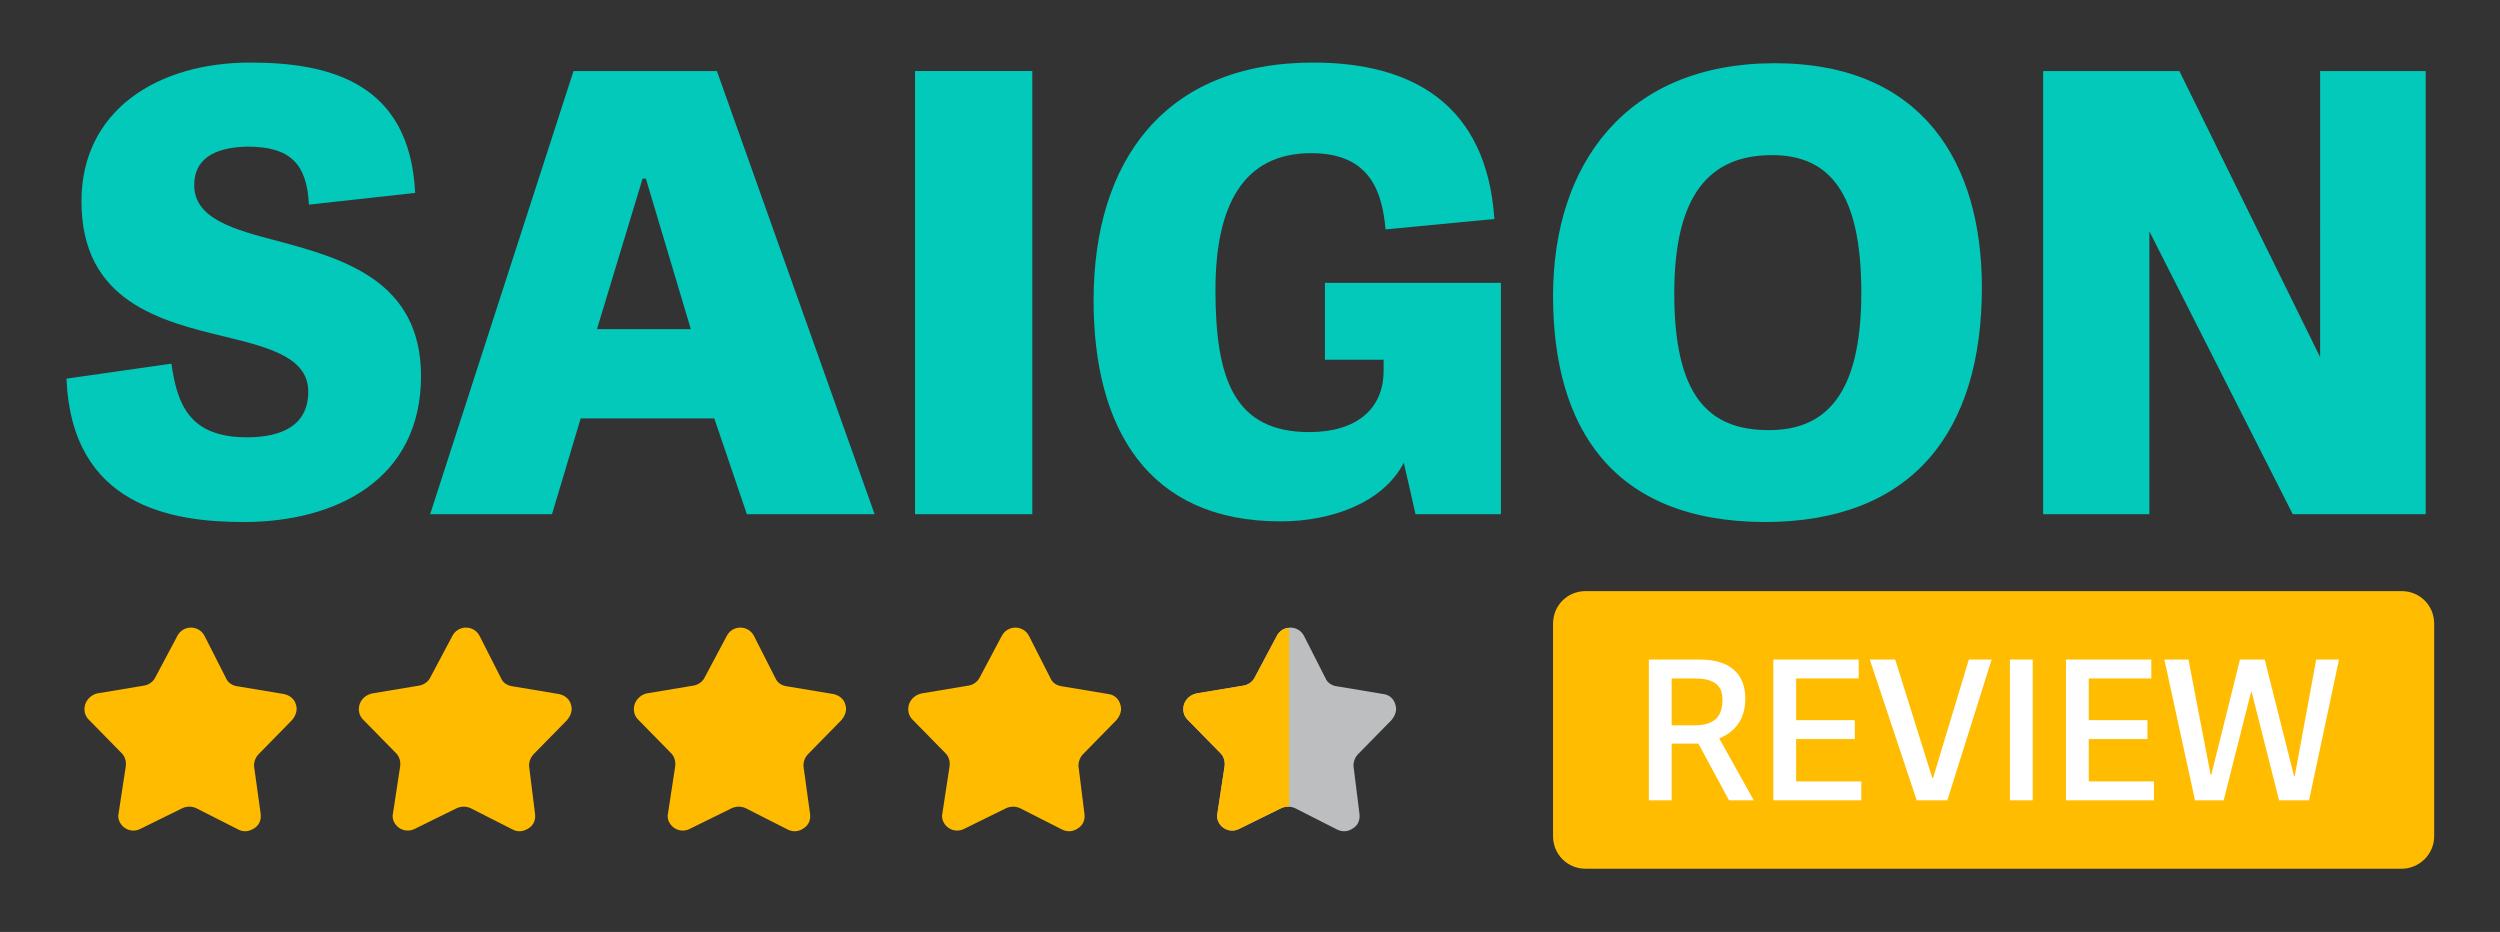
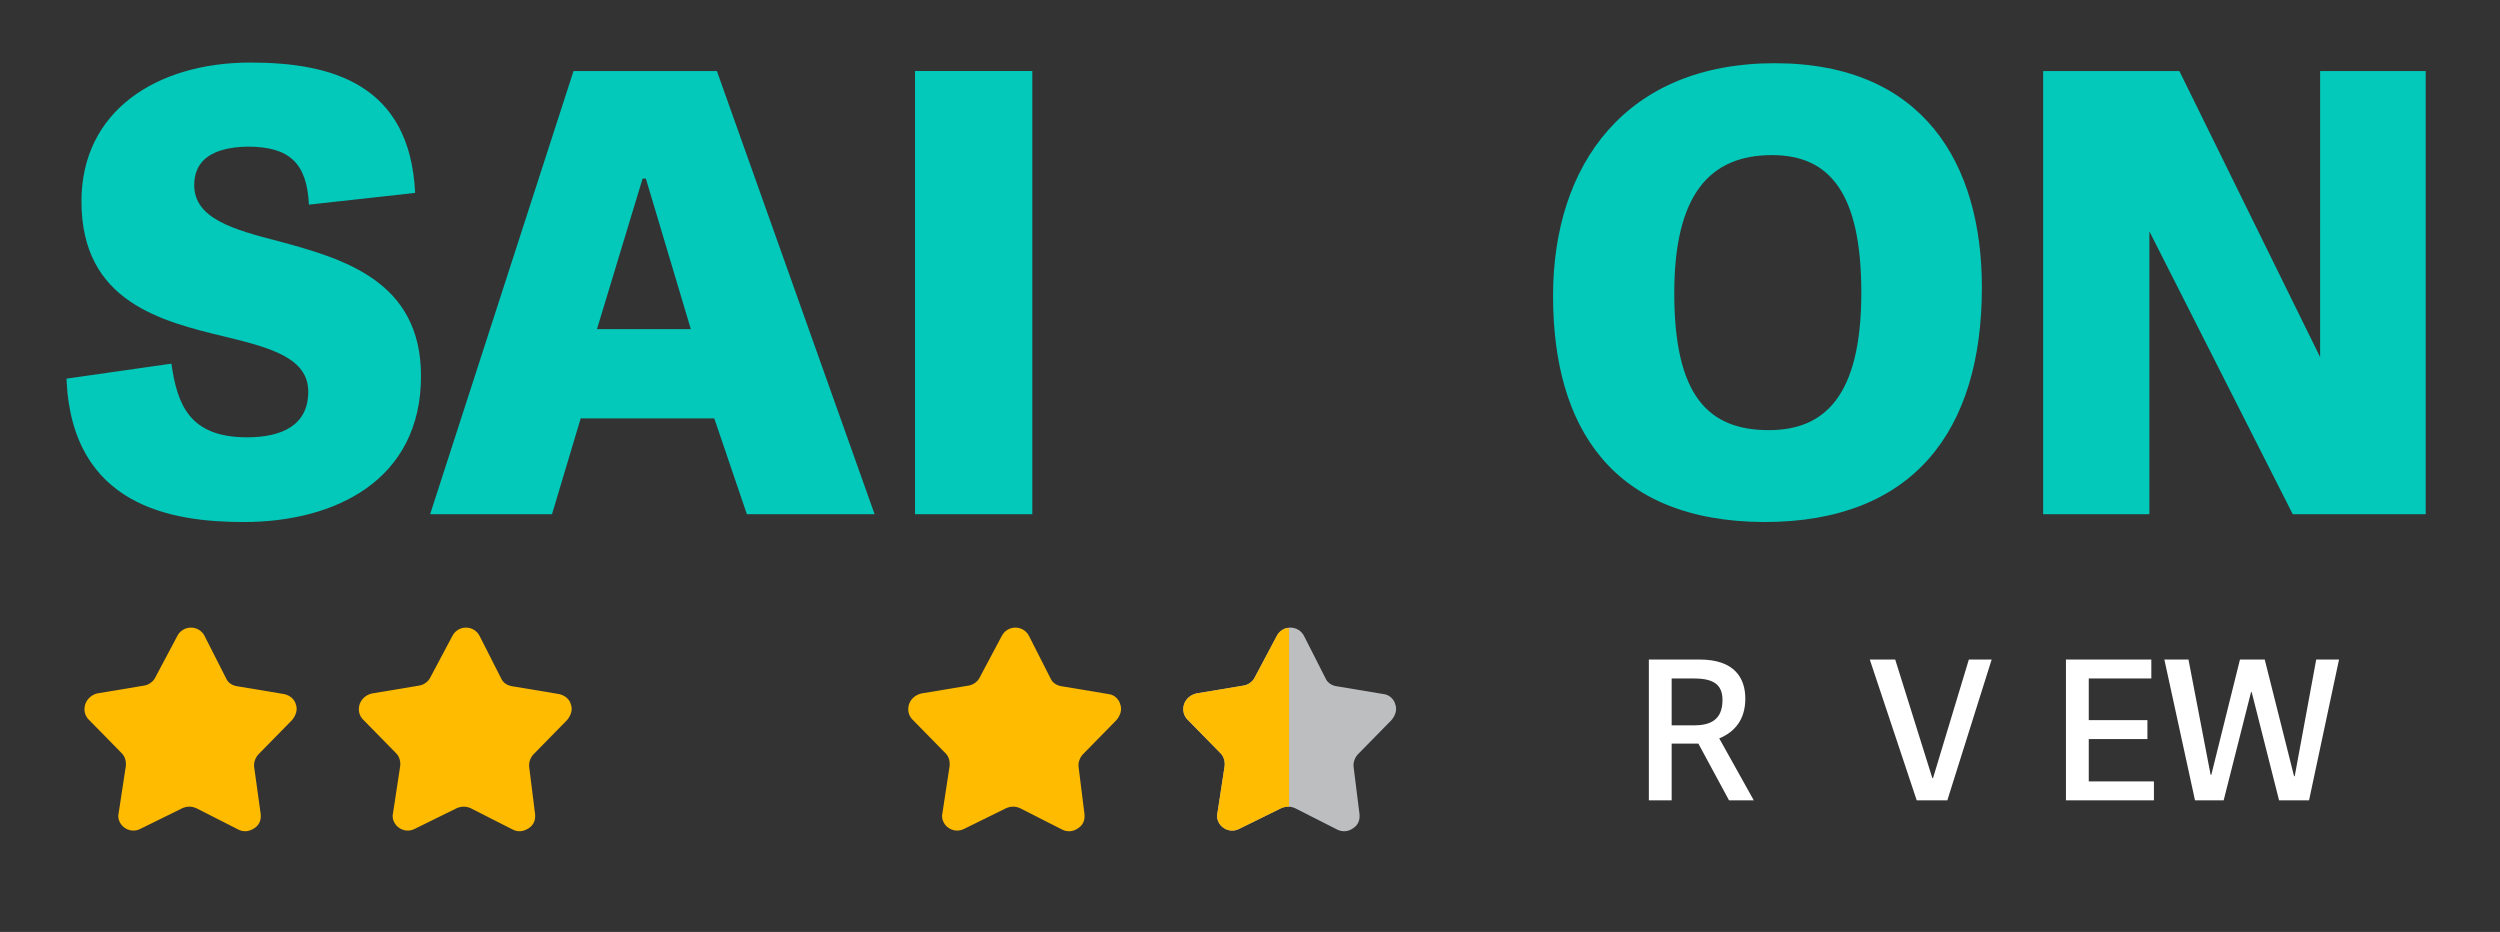
<svg xmlns="http://www.w3.org/2000/svg" xmlns:xlink="http://www.w3.org/1999/xlink" version="1.1" id="Layer_1" x="0px" y="0px" viewBox="0 0 383.6 143" style="enable-background:new 0 0 383.6 143;" xml:space="preserve">
  <rect x="0" y="0" width="383.6" height="143" fill="#333333" stroke="none" />
  <style type="text/css">
	.st0{fill:#02C9BA;}
	.st1{fill:#FFBC00;}
	.st2{fill:#FFFFFF;}
	.st3{fill:#FFBB00;}
	.st4{fill:#BCBEC0;}
	.st5{clip-path:url(#SVGID_00000086672735058082540130000011457929075853328047_);fill:#FFBC00;}
</style>
  <g>
    <g>
      <path class="st0" d="M29.8,28.4c0,5.1,5.9,6.8,12.9,8.6c10,2.7,21.9,6.1,21.9,20.7c0,16-13.2,22.4-27.2,22.4    c-11,0-26.4-2.4-27.2-22l16.1-2.3c0.9,6.2,2.7,11.3,11.6,11.3c5.3,0,9.4-1.8,9.4-7c0-5.1-5.6-6.7-12.6-8.4    c-10-2.4-22.2-5.4-22.2-20.8c0-14,11.7-21.3,25.9-21.3c12.2,0,24.5,3.1,25.3,20l-16.3,1.8c-0.3-6.3-2.9-8.9-9.4-8.9    C32.7,22.6,29.8,24.5,29.8,28.4z" />
      <path class="st0" d="M110,10.9l24.2,68h-19.6l-5-14.7H89.1l-4.4,14.7H66l22-68H110z M99.1,27.4h-0.5l-7,23.1h14.4L99.1,27.4z" />
      <path class="st0" d="M158.4,78.9h-18v-68h18V78.9z" />
-       <path class="st0" d="M215.4,71c-3.2,6.2-11.2,9-18.9,9c-20.4,0-28.7-14.3-28.7-33.9c0-21.4,10.9-36.5,33.7-36.5    c15.2,0,26.6,6.4,27.8,24l-16.7,1.6c-0.5-5.4-2.1-11.7-11.4-11.7c-10.5,0-14.7,8.1-14.7,21c0,13.7,2.9,21.8,14.4,21.8    c7.3,0,11.4-3.6,11.4-9.4v-1.7h-9V43.4h27v35.5h-13.1L215.4,71z" />
      <path class="st0" d="M238.3,45.4c0-20.2,11.2-35.7,34-35.7c22.9,0,31.8,15.5,31.8,34.4c0,22-10.5,36-33.4,36    C247.4,80,238.3,65.6,238.3,45.4z M285.6,44.9c0-15.2-4.8-21.1-13.7-21.1c-9.6,0-15,6.1-15,21.2c0,15.7,5.2,21,14.5,21    C279.8,66,285.6,61,285.6,44.9z" />
      <path class="st0" d="M351.8,78.9l-22-43.4v43.4h-16.3v-68h20.9l21.6,43.9V10.9h16.2v68H351.8z" />
    </g>
    <g>
      <g>
-         <path class="st1" d="M368.5,133.3H243.3c-2.8,0-5-2.2-5-5V95.7c0-2.8,2.2-5,5-5h125.2c2.8,0,5,2.2,5,5v32.6     C373.5,131.1,371.2,133.3,368.5,133.3z" />
        <g>
          <path class="st2" d="M269.1,122.8h-3.8l-4.7-8.7h-4.1v8.7h-3.5v-21.6h7.8c5.4,0,7,2.9,7,6c0,3.2-1.6,5.1-4,6.1L269.1,122.8z       M259.9,111.3c2.5,0,4.4-0.8,4.4-3.9c0-2.6-1.7-3.3-4.5-3.3h-3.3v7.2H259.9z" />
-           <path class="st2" d="M275.6,119.9h10v2.9h-13.5v-21.6h13.1v2.9h-9.6v6.4h9v2.9h-9V119.9z" />
          <path class="st2" d="M294.1,122.8l-7.2-21.6h3.9l5.7,18.2h0.1l5.5-18.2h3.5l-6.8,21.6H294.1z" />
-           <path class="st2" d="M311.9,122.8h-3.5v-21.6h3.5V122.8z" />
          <path class="st2" d="M320.5,119.9h10v2.9H317v-21.6h13.1v2.9h-9.6v6.4h9v2.9h-9V119.9z" />
          <path class="st2" d="M349.7,122.8l-4.2-16.6h-0.1l-4.2,16.6h-4.4l-4.7-21.6h3.7l3.4,17.7h0.1l4.4-17.7h3.8l4.5,17.9h0.1      l3.3-17.9h3.5l-4.6,21.6H349.7z" />
        </g>
      </g>
      <g>
        <path class="st3" d="M40,124.9c0.1,0.9-0.2,1.7-1,2.2s-1.6,0.6-2.4,0.2l-6.5-3.3c-0.7-0.3-1.4-0.3-2.1,0l-6.5,3.2     c-0.8,0.4-1.7,0.3-2.4-0.2c-0.7-0.5-1.1-1.4-0.9-2.2l1.1-7.2c0.1-0.7-0.1-1.5-0.6-2l-5.1-5.2c-0.6-0.6-0.8-1.5-0.5-2.4     c0.3-0.8,1-1.4,1.8-1.6l7.2-1.2c0.7-0.1,1.4-0.6,1.7-1.2l3.4-6.4c0.4-0.8,1.2-1.3,2.1-1.3c0.9,0,1.7,0.5,2.1,1.3l3.3,6.5     c0.3,0.7,1,1.1,1.7,1.2l7.2,1.2c0.9,0.2,1.6,0.8,1.8,1.6c0.3,0.8,0,1.7-0.6,2.4l-5.1,5.2c-0.5,0.5-0.8,1.3-0.7,2L40,124.9z" />
        <path class="st3" d="M82.1,124.9c0.1,0.9-0.2,1.7-1,2.2s-1.6,0.6-2.4,0.2l-6.5-3.3c-0.7-0.3-1.4-0.3-2.1,0l-6.5,3.2     c-0.8,0.4-1.7,0.3-2.4-0.2c-0.7-0.5-1.1-1.4-0.9-2.2l1.1-7.2c0.1-0.7-0.1-1.5-0.6-2l-5.1-5.2c-0.6-0.6-0.8-1.5-0.5-2.4     c0.3-0.8,1-1.4,1.9-1.6l7.2-1.2c0.7-0.1,1.4-0.6,1.7-1.2l3.4-6.4c0.4-0.8,1.2-1.3,2.1-1.3c0.9,0,1.7,0.5,2.1,1.3l3.3,6.5     c0.3,0.7,1,1.1,1.7,1.2l7.2,1.2c0.9,0.2,1.6,0.8,1.8,1.6c0.3,0.8,0,1.7-0.6,2.4l-5.1,5.2c-0.5,0.5-0.8,1.3-0.7,2L82.1,124.9z" />
-         <path class="st3" d="M124.3,124.9c0.1,0.9-0.2,1.7-1,2.2c-0.7,0.5-1.6,0.6-2.4,0.2l-6.5-3.3c-0.7-0.3-1.4-0.3-2.1,0l-6.5,3.2     c-0.8,0.4-1.7,0.3-2.4-0.2c-0.7-0.5-1.1-1.4-0.9-2.2l1.1-7.2c0.1-0.7-0.1-1.5-0.6-2l-5.1-5.2c-0.6-0.6-0.8-1.5-0.5-2.4     c0.3-0.8,1-1.4,1.8-1.6l7.2-1.2c0.7-0.1,1.4-0.6,1.7-1.2l3.4-6.4c0.4-0.8,1.2-1.3,2.1-1.3c0.9,0,1.7,0.5,2.1,1.3l3.3,6.5     c0.3,0.7,1,1.1,1.7,1.2l7.2,1.2c0.9,0.2,1.6,0.8,1.8,1.6c0.3,0.8,0,1.7-0.6,2.4l-5.1,5.2c-0.5,0.5-0.8,1.3-0.7,2L124.3,124.9z" />
        <path class="st3" d="M166.4,124.9c0.1,0.9-0.2,1.7-1,2.2c-0.7,0.5-1.6,0.6-2.4,0.2l-6.5-3.3c-0.7-0.3-1.4-0.3-2.1,0l-6.5,3.2     c-0.8,0.4-1.7,0.3-2.4-0.2c-0.7-0.5-1.1-1.4-0.9-2.2l1.1-7.2c0.1-0.7-0.1-1.5-0.6-2l-5.1-5.2c-0.6-0.6-0.8-1.5-0.5-2.4     c0.3-0.8,1-1.4,1.9-1.6l7.2-1.2c0.7-0.1,1.4-0.6,1.7-1.2l3.4-6.4c0.4-0.8,1.2-1.3,2.1-1.3c0.9,0,1.7,0.5,2.1,1.3l3.3,6.5     c0.3,0.7,1,1.1,1.7,1.2l7.2,1.2c0.9,0.1,1.6,0.8,1.8,1.6c0.3,0.8,0,1.7-0.6,2.4l-5.1,5.2c-0.5,0.5-0.8,1.3-0.7,2L166.4,124.9z" />
        <path class="st4" d="M208.6,124.9c0.1,0.9-0.2,1.7-1,2.2c-0.7,0.5-1.6,0.6-2.4,0.2l-6.5-3.3c-0.7-0.3-1.4-0.3-2.1,0l-6.5,3.2     c-0.8,0.4-1.7,0.3-2.4-0.2c-0.7-0.5-1.1-1.4-0.9-2.2l1.1-7.2c0.1-0.7-0.1-1.5-0.6-2l-5.1-5.2c-0.6-0.6-0.8-1.5-0.5-2.4     c0.3-0.8,1-1.4,1.9-1.6l7.2-1.2c0.7-0.1,1.4-0.6,1.7-1.2l3.4-6.4c0.4-0.8,1.2-1.3,2.1-1.3c0.9,0,1.7,0.5,2.1,1.3l3.3,6.5     c0.3,0.7,1,1.1,1.7,1.2l7.2,1.2c0.9,0.1,1.6,0.8,1.8,1.6c0.3,0.8,0,1.7-0.6,2.4l-5.1,5.2c-0.5,0.5-0.8,1.3-0.7,2L208.6,124.9z" />
      </g>
      <g>
        <defs>
          <path id="SVGID_1_" d="M208.6,124.9c0.1,0.9-0.2,1.7-1,2.2c-0.7,0.5-1.6,0.6-2.4,0.2l-6.5-3.3c-0.7-0.3-1.4-0.3-2.1,0l-6.5,3.2      c-0.8,0.4-1.7,0.3-2.4-0.2c-0.7-0.5-1.1-1.4-0.9-2.2l1.1-7.2c0.1-0.7-0.1-1.5-0.6-2l-5.1-5.2c-0.6-0.6-0.8-1.5-0.5-2.4      c0.3-0.8,1-1.4,1.9-1.6l7.2-1.2c0.7-0.1,1.4-0.6,1.7-1.2l3.4-6.4c0.4-0.8,1.2-1.3,2.1-1.3c0.9,0,1.7,0.5,2.1,1.3l3.3,6.5      c0.3,0.7,1,1.1,1.7,1.2l7.2,1.2c0.9,0.1,1.6,0.8,1.8,1.6c0.3,0.8,0,1.7-0.6,2.4l-5.1,5.2c-0.5,0.5-0.8,1.3-0.7,2L208.6,124.9z" />
        </defs>
        <clipPath id="SVGID_00000143584328112802026230000015635329666505517236_">
          <use xlink:href="#SVGID_1_" style="overflow:visible;" />
        </clipPath>
        <rect x="181.5" y="96.4" style="clip-path:url(#SVGID_00000143584328112802026230000015635329666505517236_);fill:#FFBC00;" width="16.3" height="31.2" />
      </g>
    </g>
  </g>
</svg>